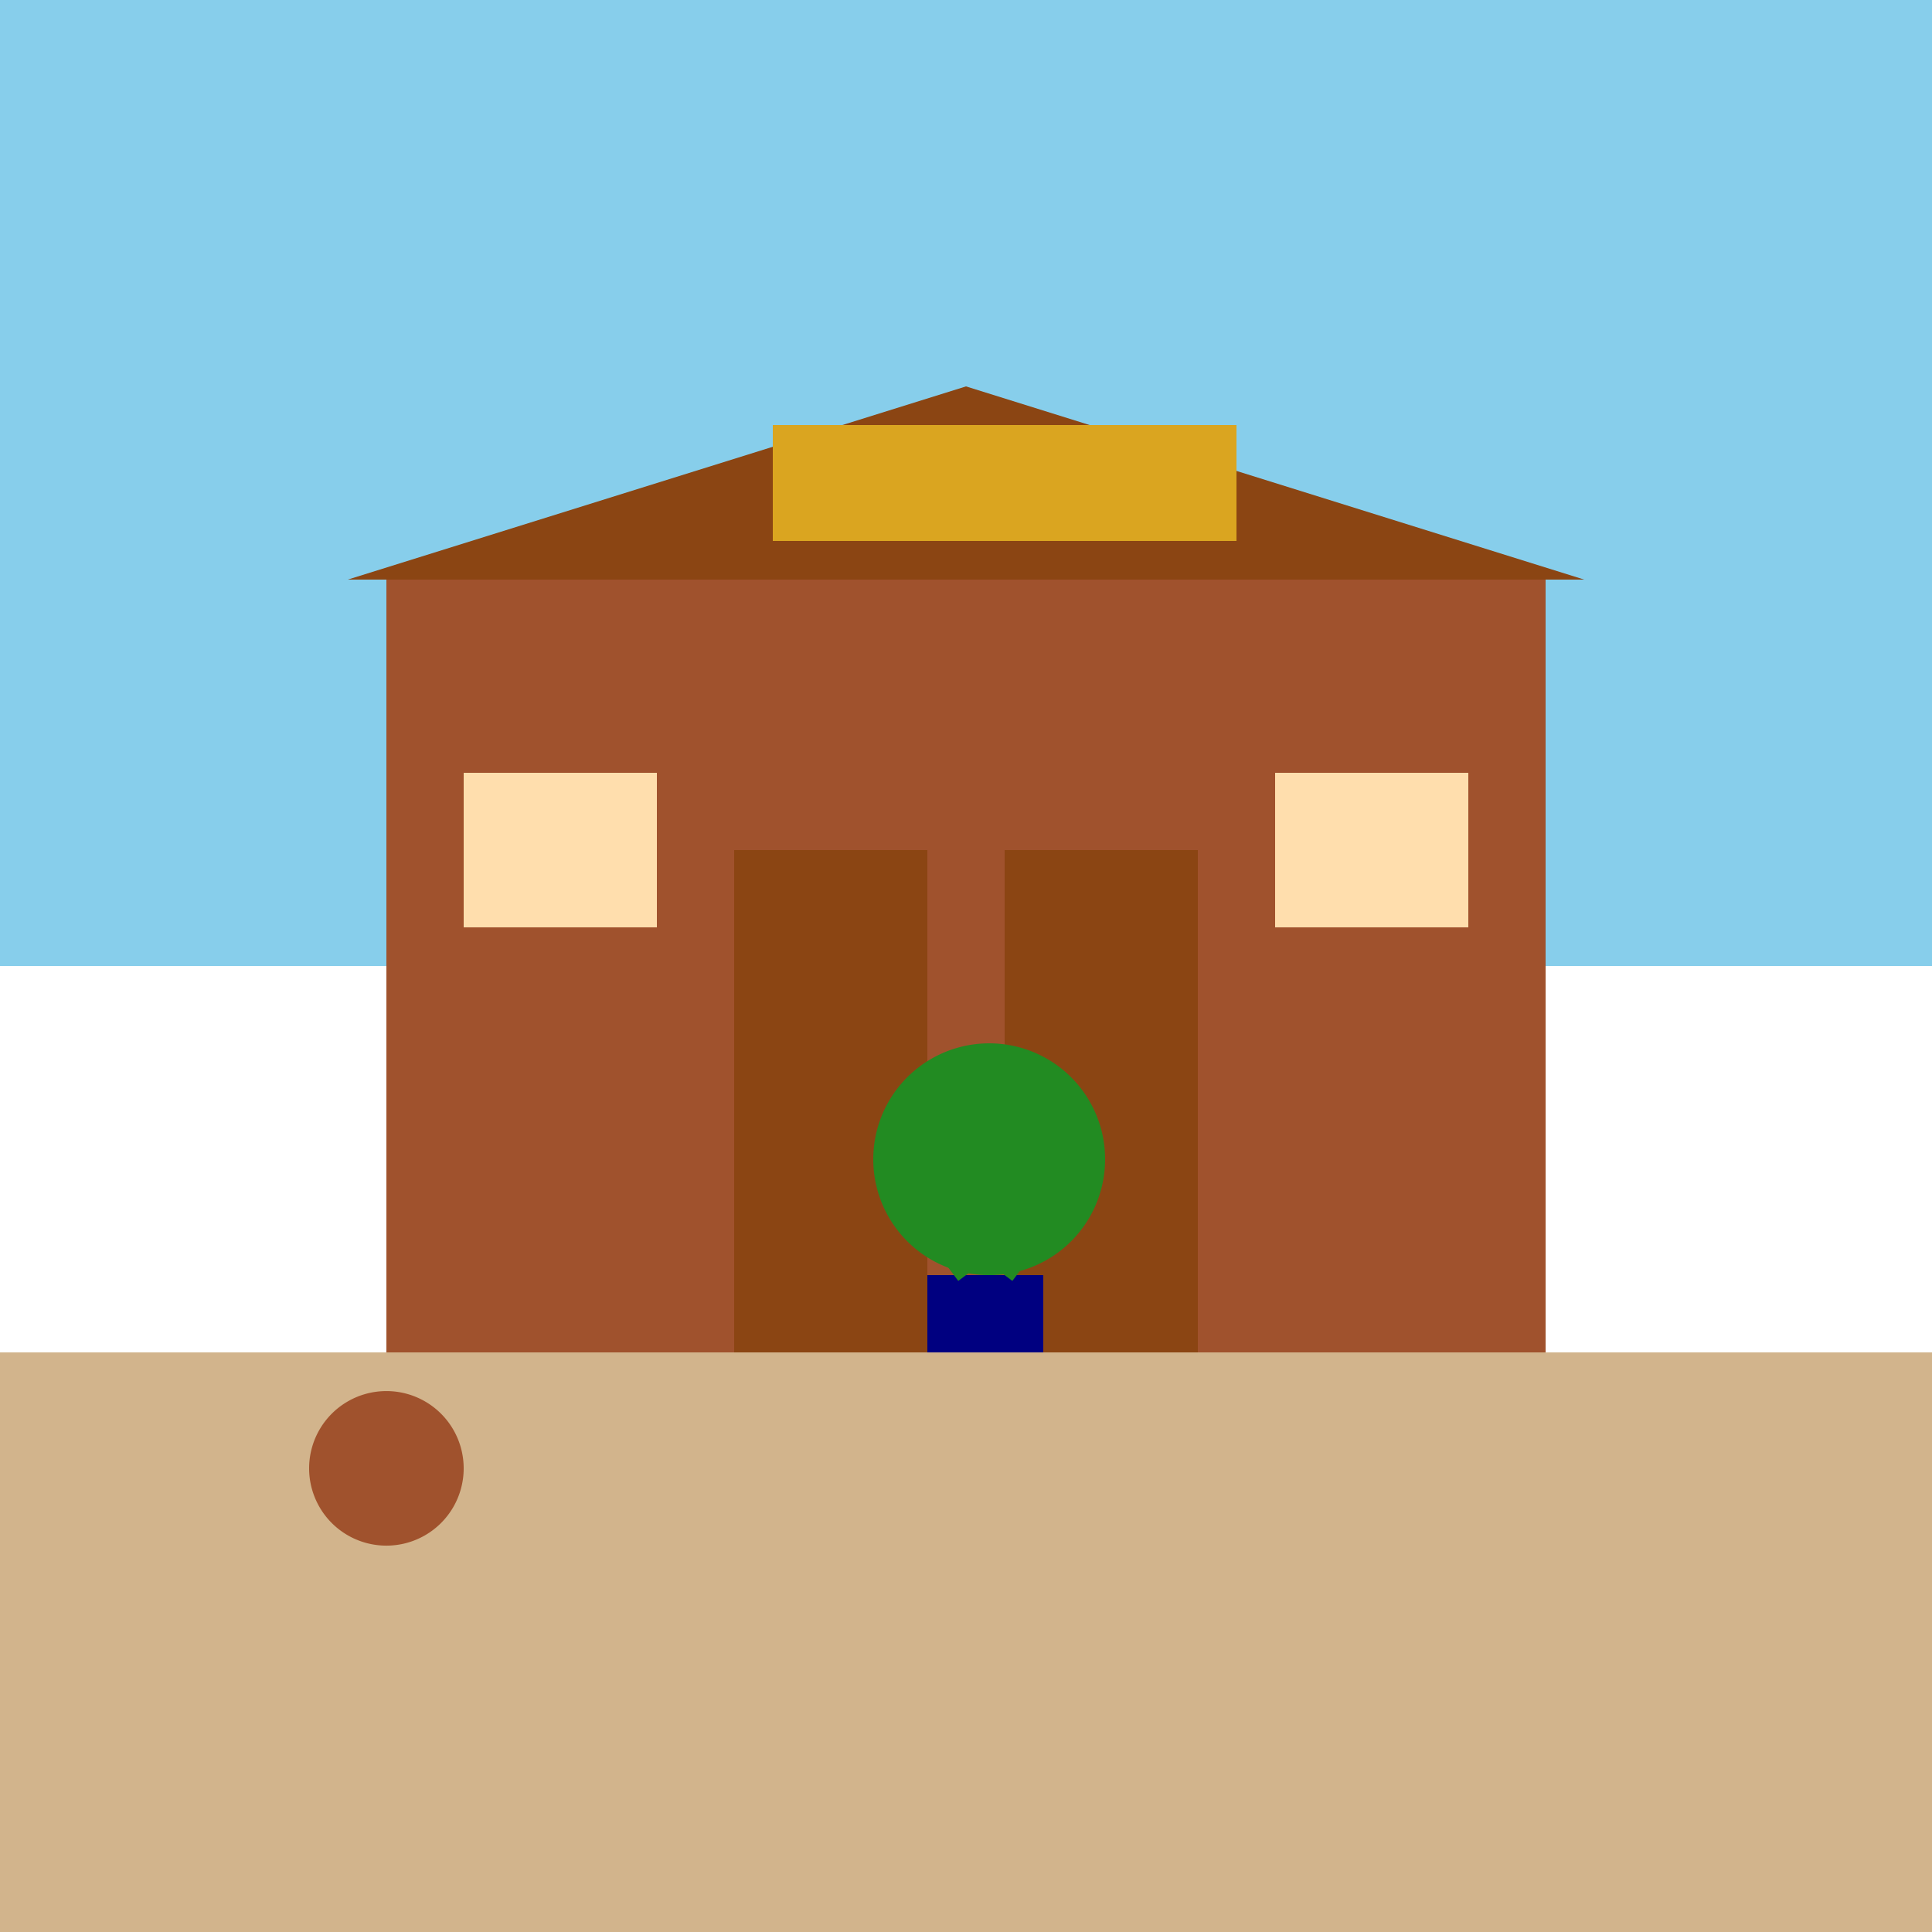
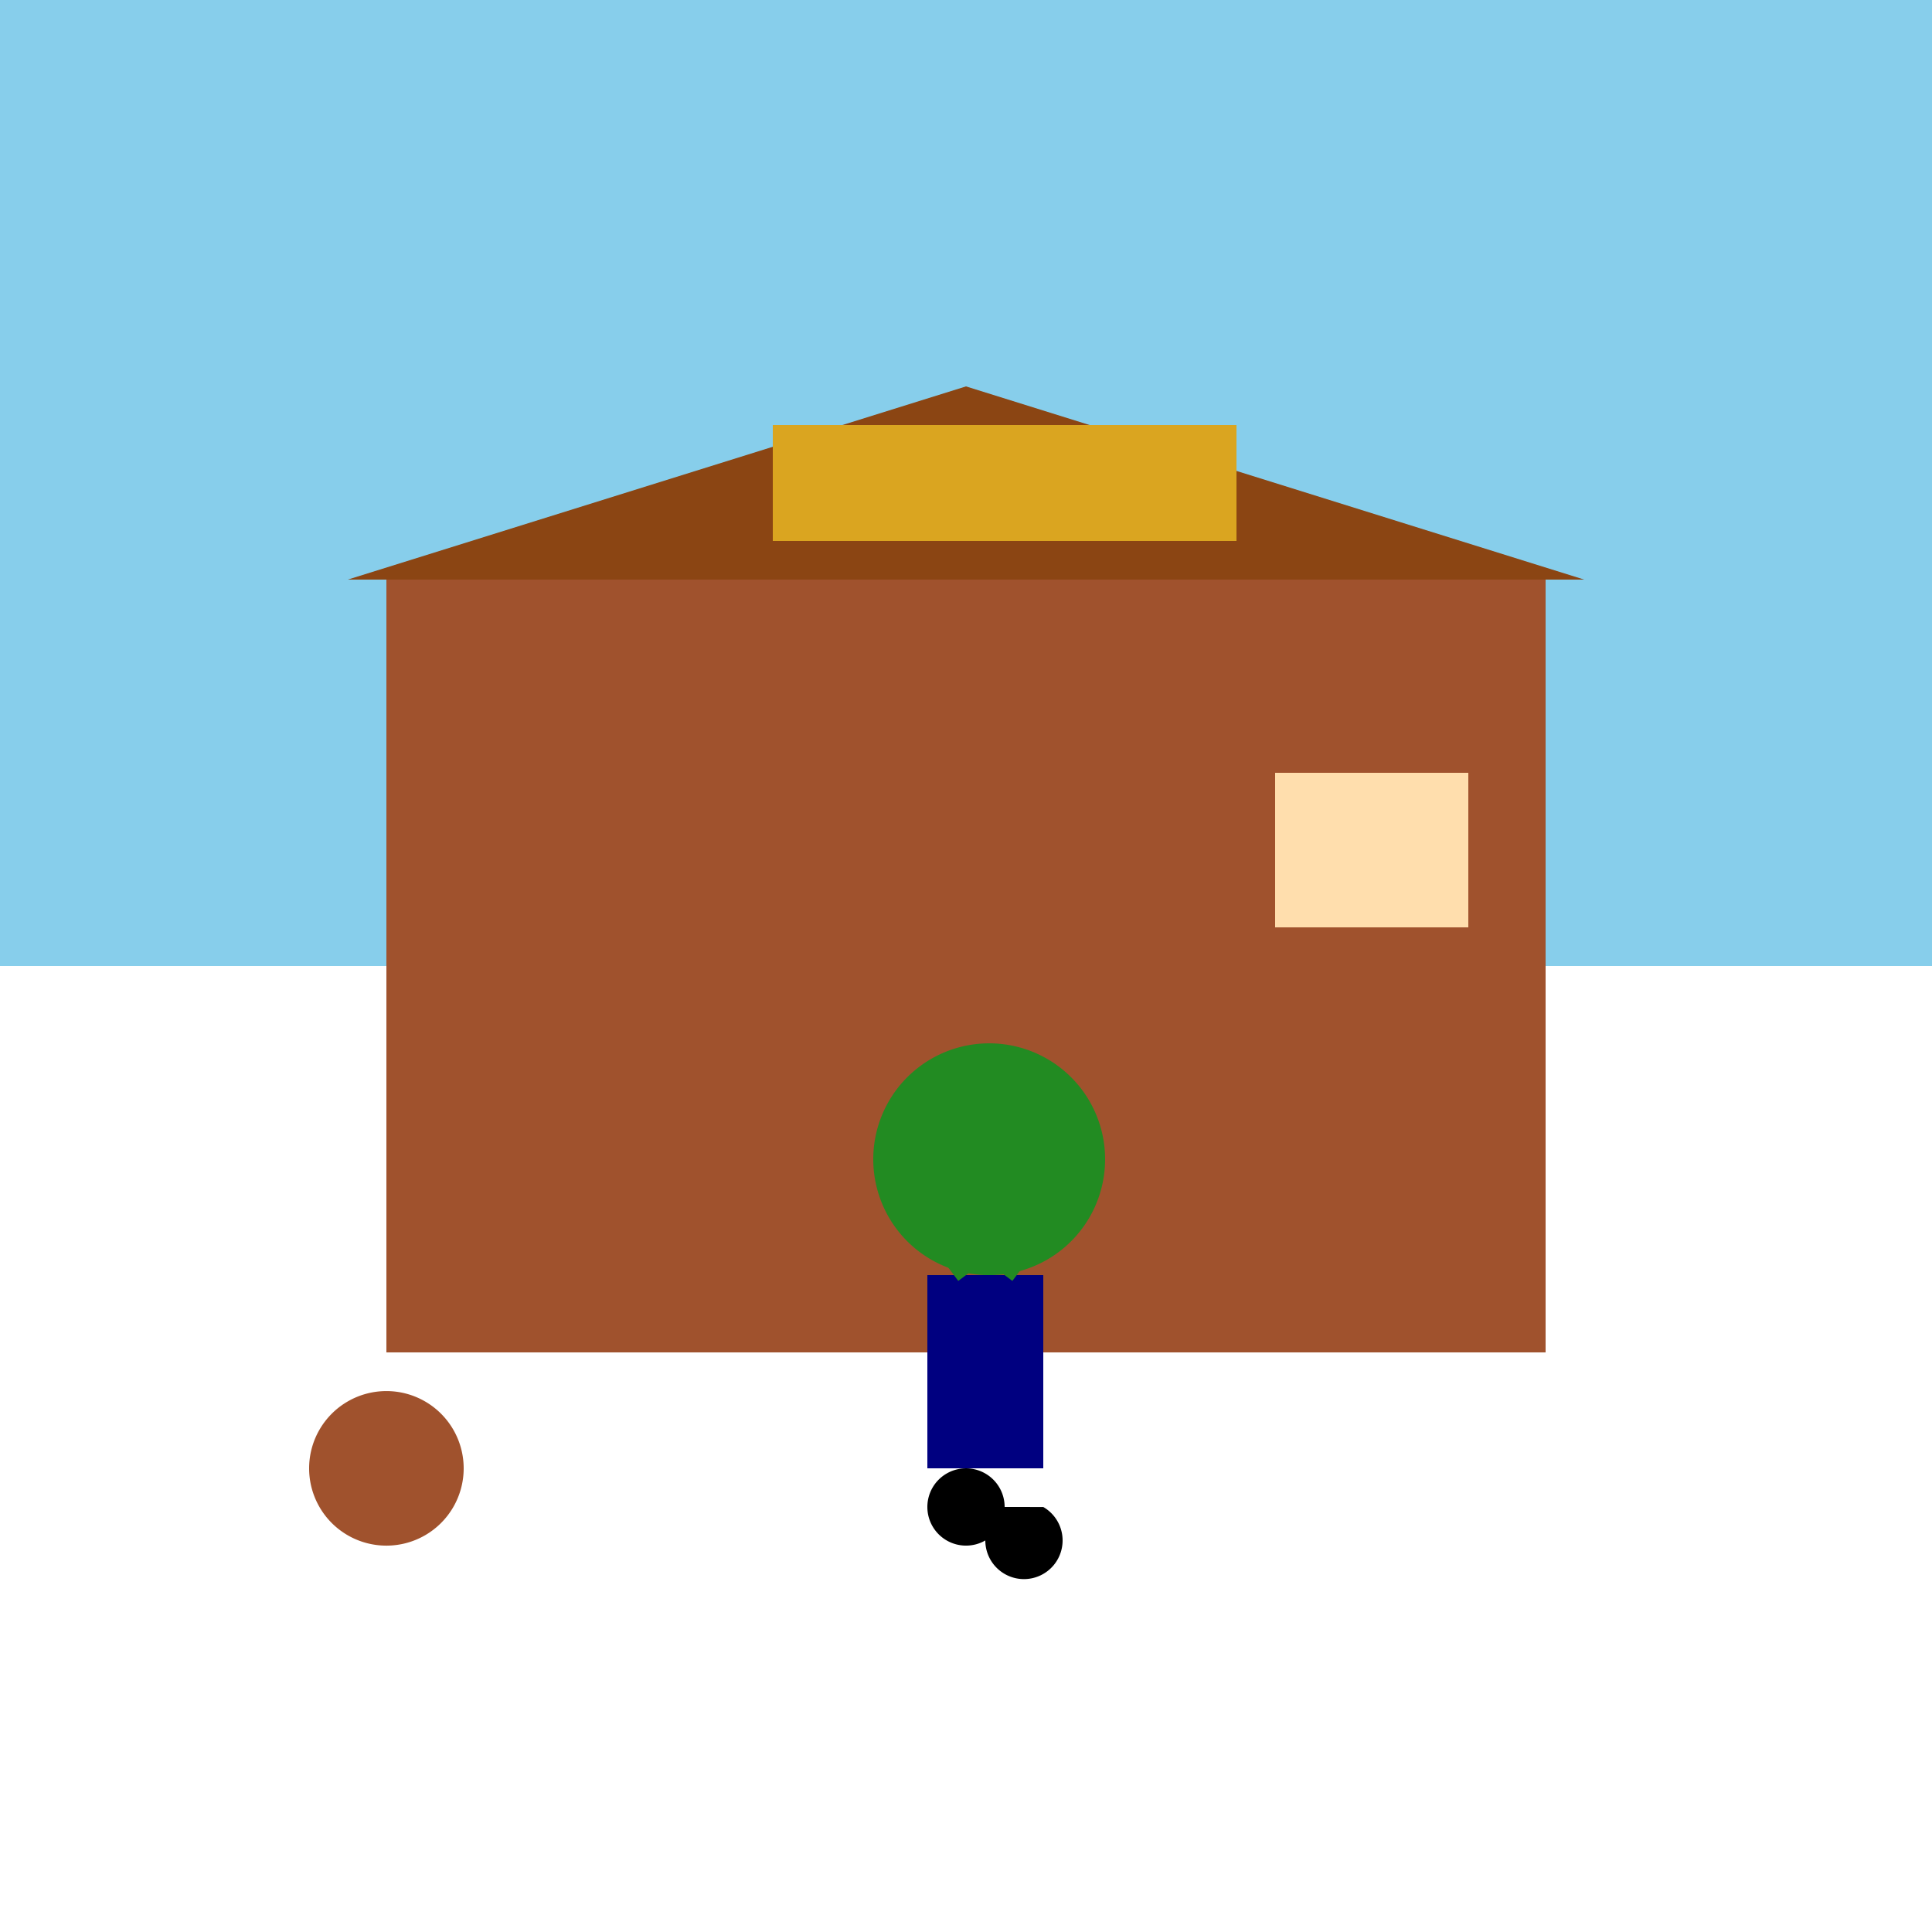
<svg xmlns="http://www.w3.org/2000/svg" width="500" height="500">
  <defs />
  <g>
    <rect fill="#87CEEB" stroke="none" x="0" y="0" width="512" height="250" />
    <rect fill="#A0522D" stroke="none" x="100" y="150" width="300" height="200" />
-     <rect fill="#8B4513" stroke="none" x="190" y="220" width="50" height="130" />
-     <rect fill="#8B4513" stroke="none" x="260" y="220" width="50" height="130" />
-     <rect fill="#FFDEAD" stroke="none" x="120" y="200" width="50" height="40" />
    <rect fill="#FFDEAD" stroke="none" x="330" y="200" width="50" height="40" />
    <path fill="#8B4513" stroke="none" paint-order="stroke fill markers" d=" M 90 150 L 250 100 L 410 150 Z" />
    <path fill="#228B22" stroke="none" paint-order="stroke fill markers" d=" M 286 300 A 30 30 0 1 0 286 300.03" />
    <rect fill="#000080" stroke="none" x="240" y="330" width="30" height="50" />
-     <path fill="#000000" stroke="none" paint-order="stroke fill markers" d=" M 260 390 A 10 10 0 1 0 260 390.01 L 270 390 A 10 10 0 1 0 270 390.01" />
+     <path fill="#000000" stroke="none" paint-order="stroke fill markers" d=" M 260 390 A 10 10 0 1 0 260 390.01 A 10 10 0 1 0 270 390.01" />
    <path fill="none" stroke="#228B22" paint-order="fill stroke markers" d=" M 250 330 L 235 310 M 260 330 L 275 310" stroke-miterlimit="10" stroke-width="5" stroke-dasharray="" />
-     <path fill="none" stroke="#228B22" paint-order="fill stroke markers" d=" M 250 380 L 235 370 M 260 380 L 275 370" stroke-miterlimit="10" stroke-width="5" stroke-dasharray="" />
    <rect fill="#DAA520" stroke="none" x="200" y="110" width="120" height="30" />
-     <rect fill="#D2B48C" stroke="none" x="0" y="350" width="512" height="162" />
    <path fill="#A0522D" stroke="none" paint-order="stroke fill markers" d=" M 120 380 A 20 20 0 1 0 120 380.02 M 90 380 L 110 380 A 10 10 0 1 0 110 380.01" />
  </g>
</svg>